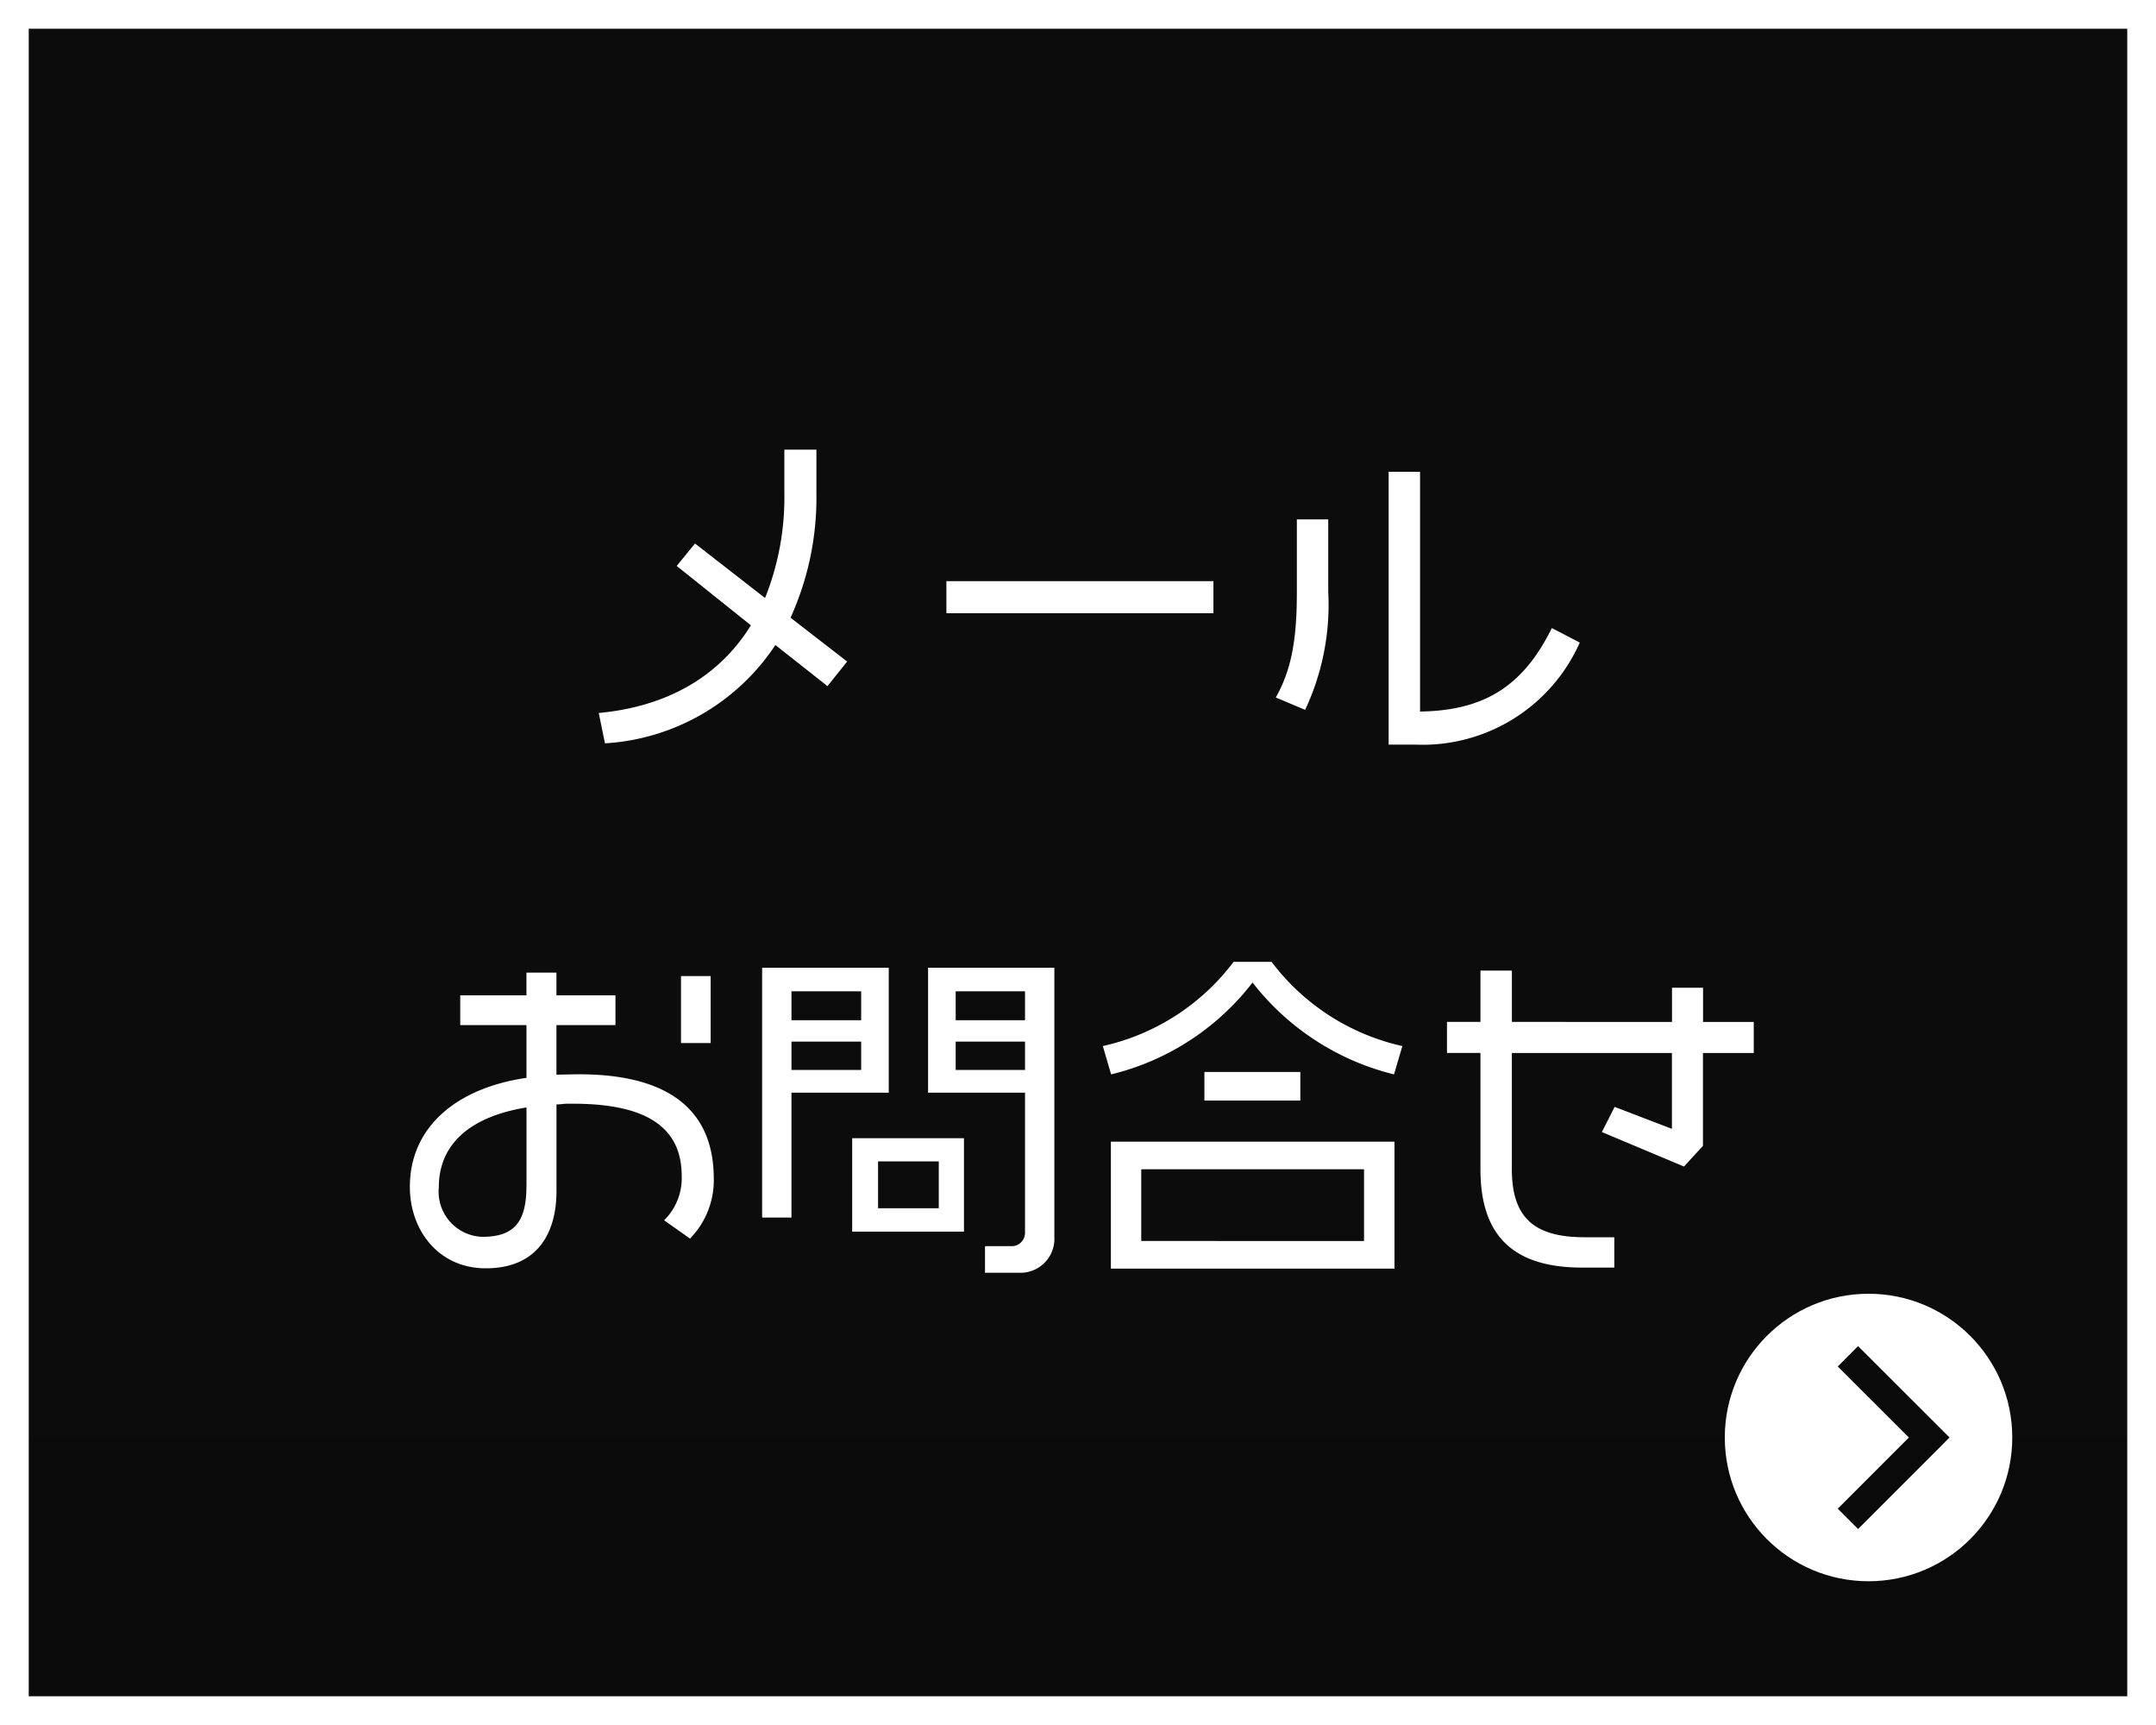
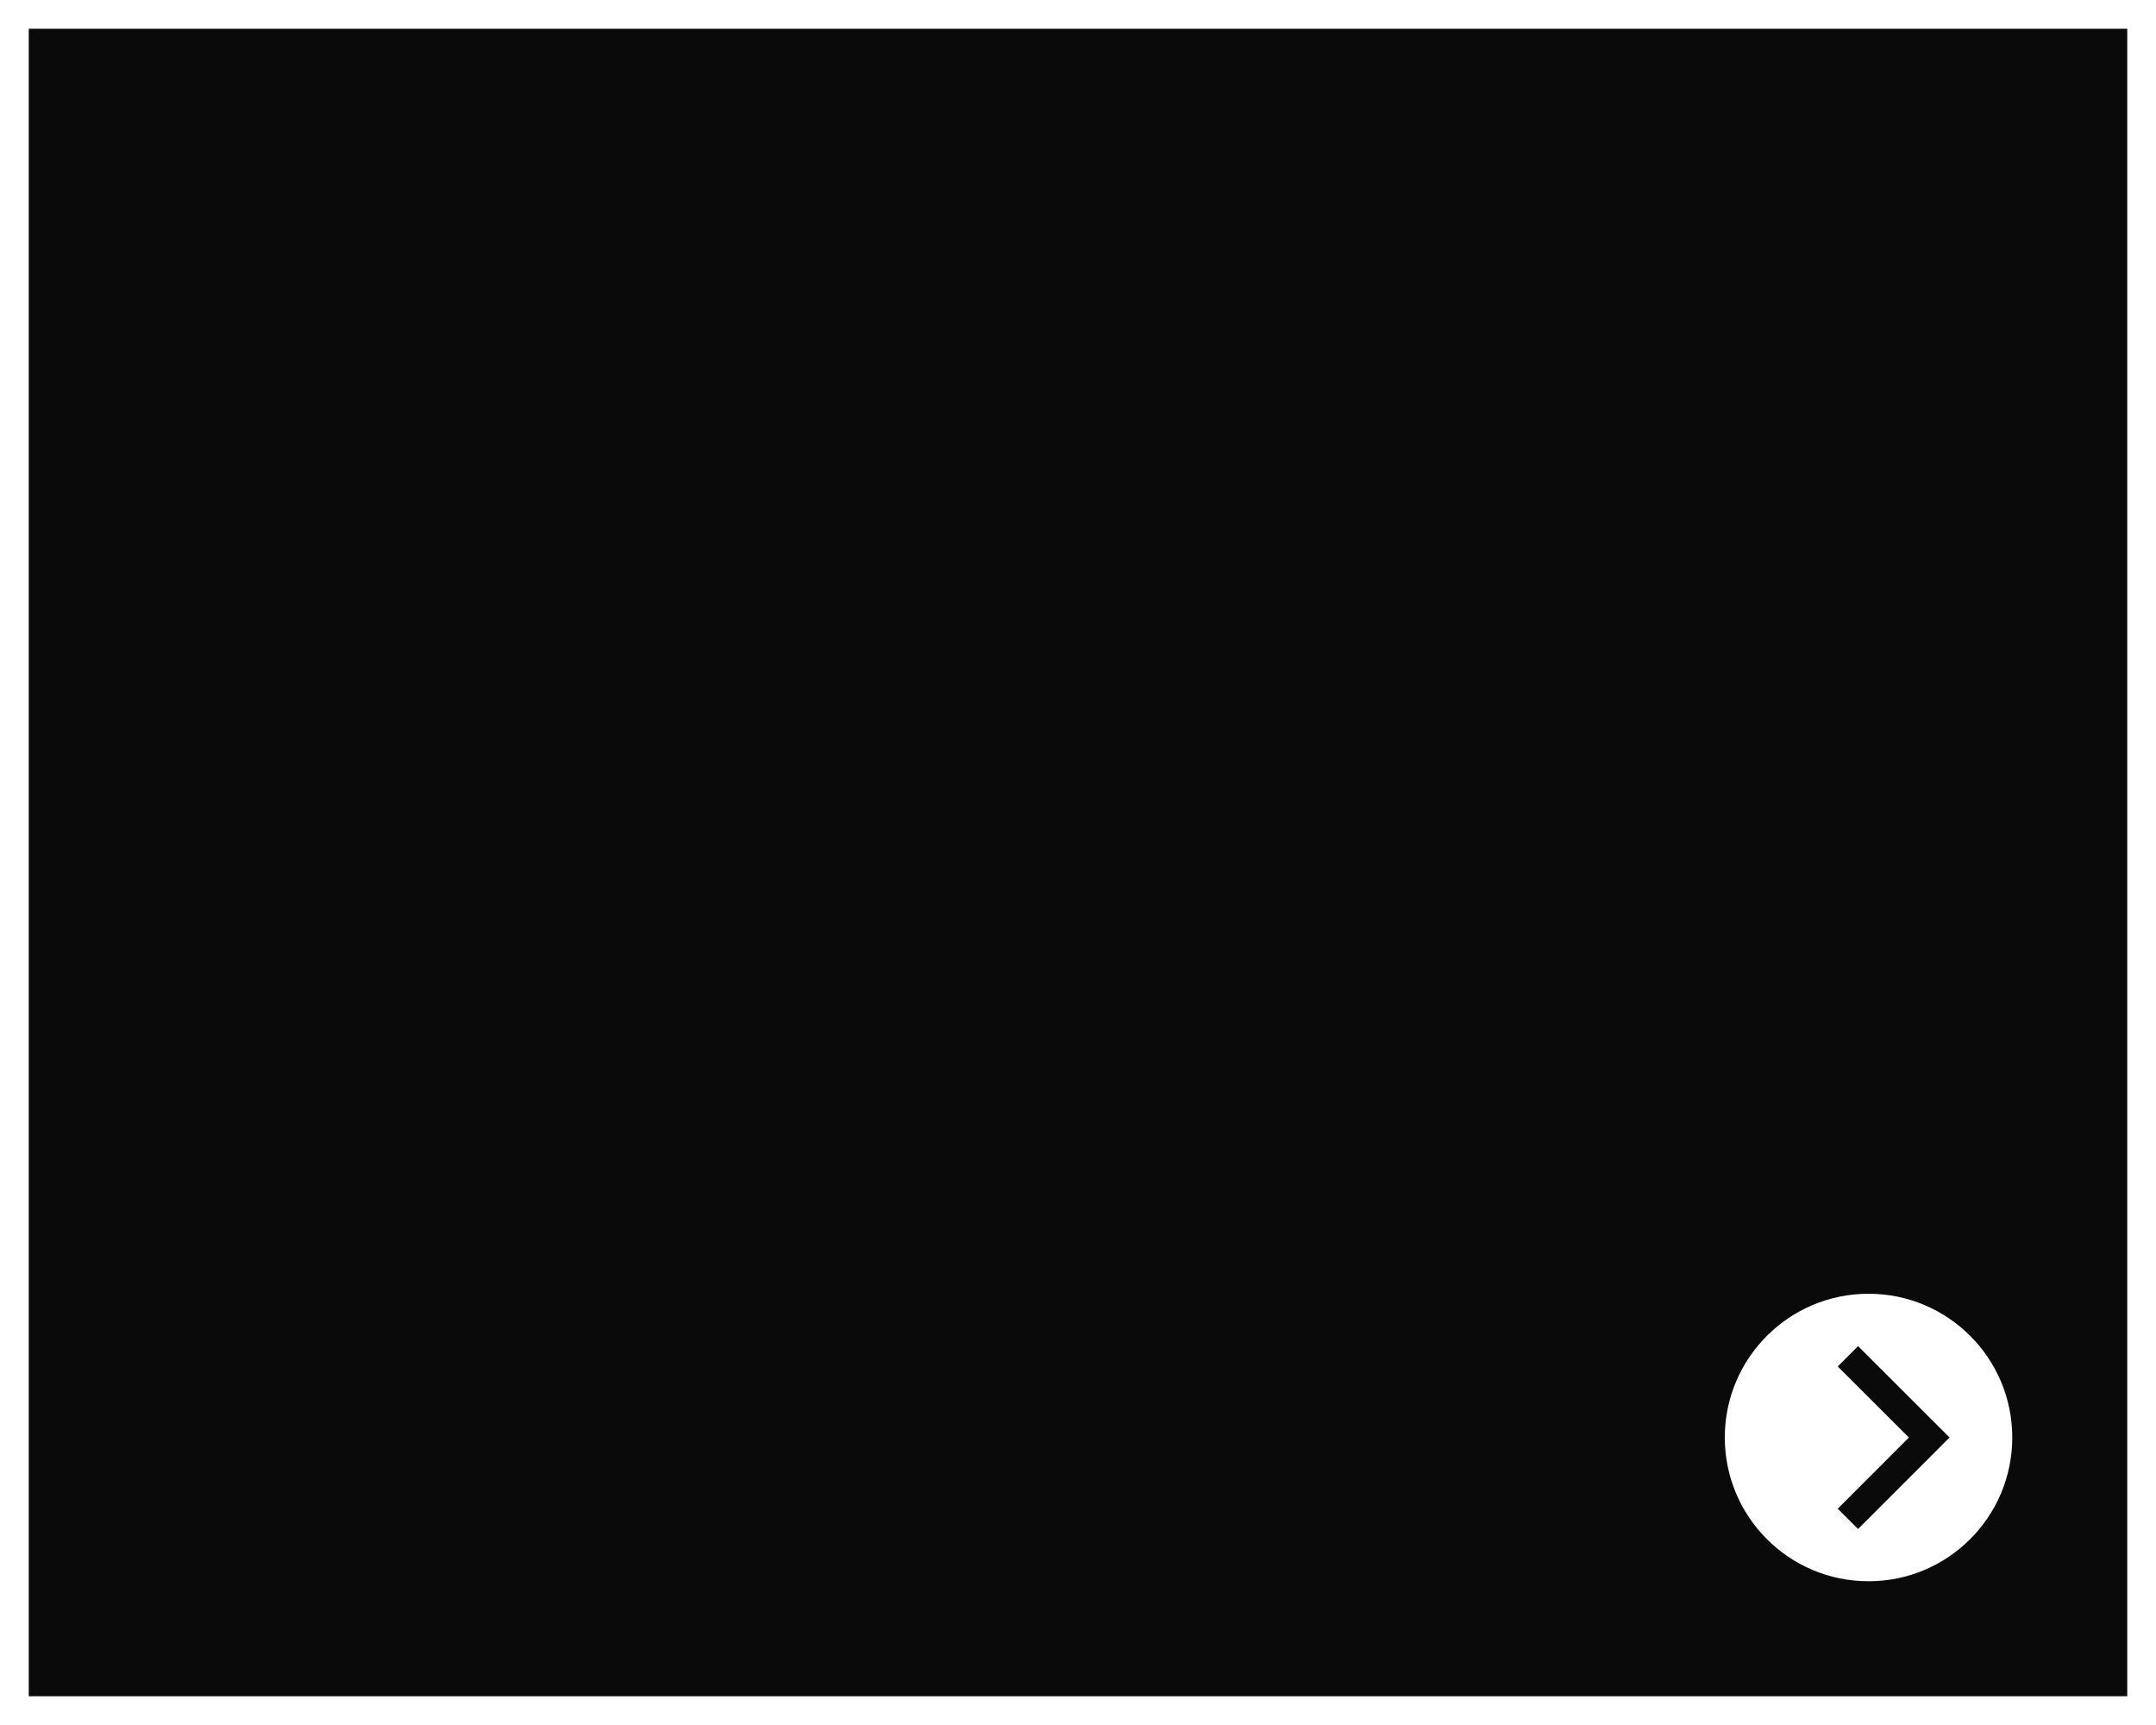
<svg xmlns="http://www.w3.org/2000/svg" id="fix_mail.svg" width="150" height="120" viewBox="0 0 150 120">
  <defs>
    <style>
      .cls-1, .cls-3, .cls-5 {
        fill: #fff;
      }

      .cls-2 {
        fill: #0a0a0a;
      }

      .cls-3 {
        fill-opacity: 0.01;
      }

      .cls-4 {
        fill: none;
        stroke: #0a0a0a;
        stroke-width: 2px;
      }

      .cls-4, .cls-5 {
        fill-rule: evenodd;
      }
    </style>
  </defs>
  <rect id="bg" class="cls-1" width="150" height="120" />
  <rect id="bg-2" data-name="bg" class="cls-2" x="2" y="2" width="146" height="116" />
-   <rect id="_文字範囲" data-name="※文字範囲" class="cls-3" width="150" height="100" />
  <g id="arw">
    <circle id="楕円形_536" data-name="楕円形 536" class="cls-1" cx="130" cy="100" r="10" />
    <path id="長方形_538" data-name="長方形 538" class="cls-4" d="M694.566,1595.35l5.656,5.65-5.656,5.66" transform="translate(-566 -1501)" />
  </g>
  <g id="txt">
-     <path id="メール_お問合せ" data-name="メール お問合せ" class="cls-5" d="M624.938,1547.02L621,1543.97a20.154,20.154,0,0,0,1.8-8.62v-3.07H620.57v3.03a18.73,18.73,0,0,1-1.344,7.29l-4.872-3.79-1.273,1.56,5.161,4.13c-2.136,3.46-5.689,5.64-10.585,6.1l0.432,2.11a15.3,15.3,0,0,0,11.857-6.84l3.624,2.86Zm25.484-3.36v-2.23H631.844v2.23h18.578Zm25.488,2.04-1.944-1.01c-2.064,4.2-4.873,5.74-9.169,5.81v-16.68h-2.184v18.98h1.872A11.965,11.965,0,0,0,675.91,1545.7Zm-17.5-3.5v-5.07h-2.184v5.11c0,3.36-.408,5.4-1.464,7.28l2.04,0.86A17.183,17.183,0,0,0,658.412,1542.2Zm-42.967,31.36v-4.66h-2.064v4.66h2.064Zm0.216,9.43c0-5.11-3.6-7.4-9.937-7.25l-1.008.02v-3.45h4.105v-2.07h-4.105v-1.58h-2.088v1.58H598.02v2.07h4.608v3.67c-4.944.72-8.113,3.48-8.113,7.58,0,3.05,2.017,5.67,5.281,5.67,3.5,0,4.92-2.33,4.92-5.38v-6.02c0.264,0,.5-0.05.744-0.05h0.408c5.425,0,7.561,1.85,7.561,5.04a4.121,4.121,0,0,1-1.224,3.07l1.8,1.27A5.793,5.793,0,0,0,615.661,1582.99Zm-13.033.5c0,2.43-.768,3.55-3.072,3.55a3.143,3.143,0,0,1-3.024-3.45c0-2.93,2.088-4.9,6.1-5.55v5.45Zm36.728,3.58v-18.75h-8.785v8.69h6.745v9.77a0.926,0.926,0,0,1-.912.91h-1.872v1.85h2.376A2.361,2.361,0,0,0,639.356,1587.07Zm-11.521-10.06v-8.69h-8.809v17.38h2.041v-8.69h6.768Zm5.233,9.67v-6.5h-7.777v6.5h7.777Zm4.248-14.71h-4.824v-2.01h4.824v2.01Zm0,3.46h-4.824v-1.97h4.824v1.97Zm-11.4-3.46h-4.848v-2.01h4.848v2.01Zm0,3.46h-4.848v-1.97h4.848v1.97Zm5.4,9.62h-4.225v-3.26h4.225v3.26Zm32.253-11.28a15.653,15.653,0,0,1-9.1-5.86h-2.64a15.647,15.647,0,0,1-9.1,5.86l0.577,1.97a17.69,17.69,0,0,0,9.84-6.39,17.864,17.864,0,0,0,9.841,6.39Zm-7.1,3.79v-1.99h-6.673v1.99h6.673Zm6.552,11.69v-8.83H643.288v8.83h19.729Zm-2.112-1.92H645.4v-4.99h15.5v4.99Zm27.107-13.08v-2.16h-3.528v-2.38h-2.16v2.38H671.187v-3.57H669v3.57h-2.329v2.16H669v8.11c0,4.85,2.544,6.82,7.08,6.82h2.232v-2.11h-2.04c-3.36,0-5.088-1.2-5.088-4.73v-8.09h11.137v5.28l-3.985-1.53-0.888,1.75,5.713,2.4,1.32-1.44v-6.46h3.528Z" transform="translate(-566 -1501)" />
-   </g>
+     </g>
</svg>